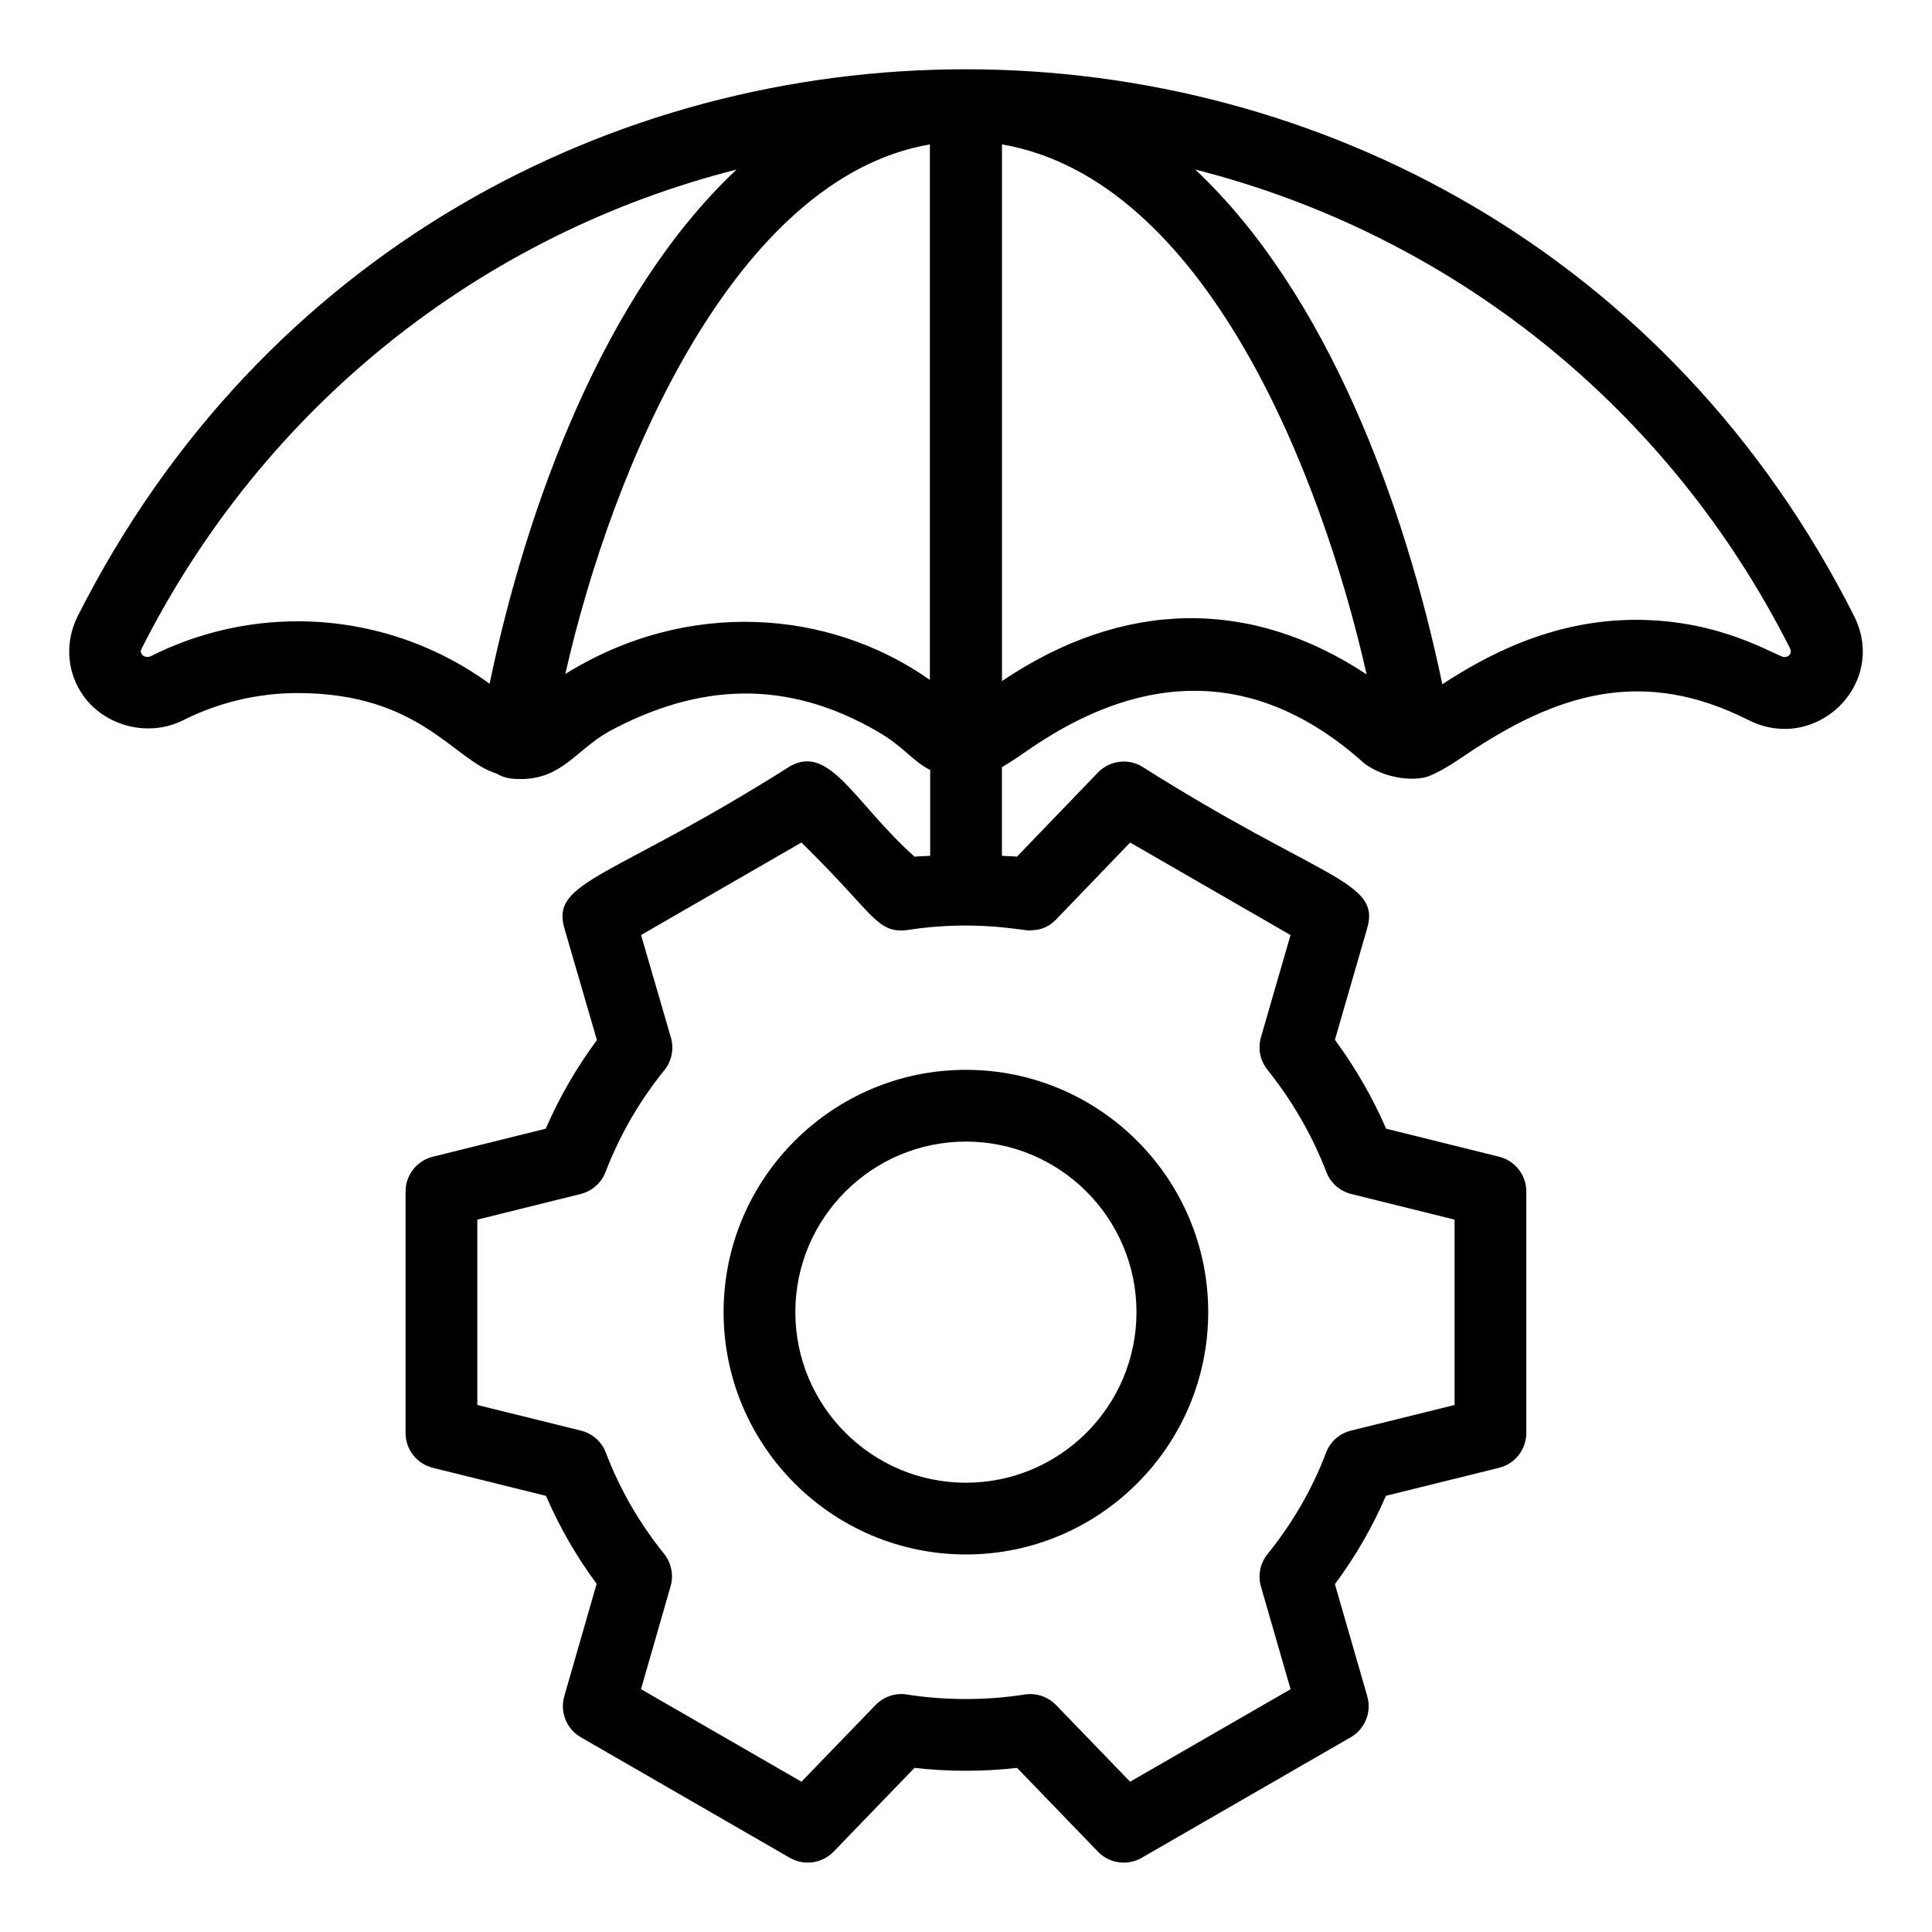
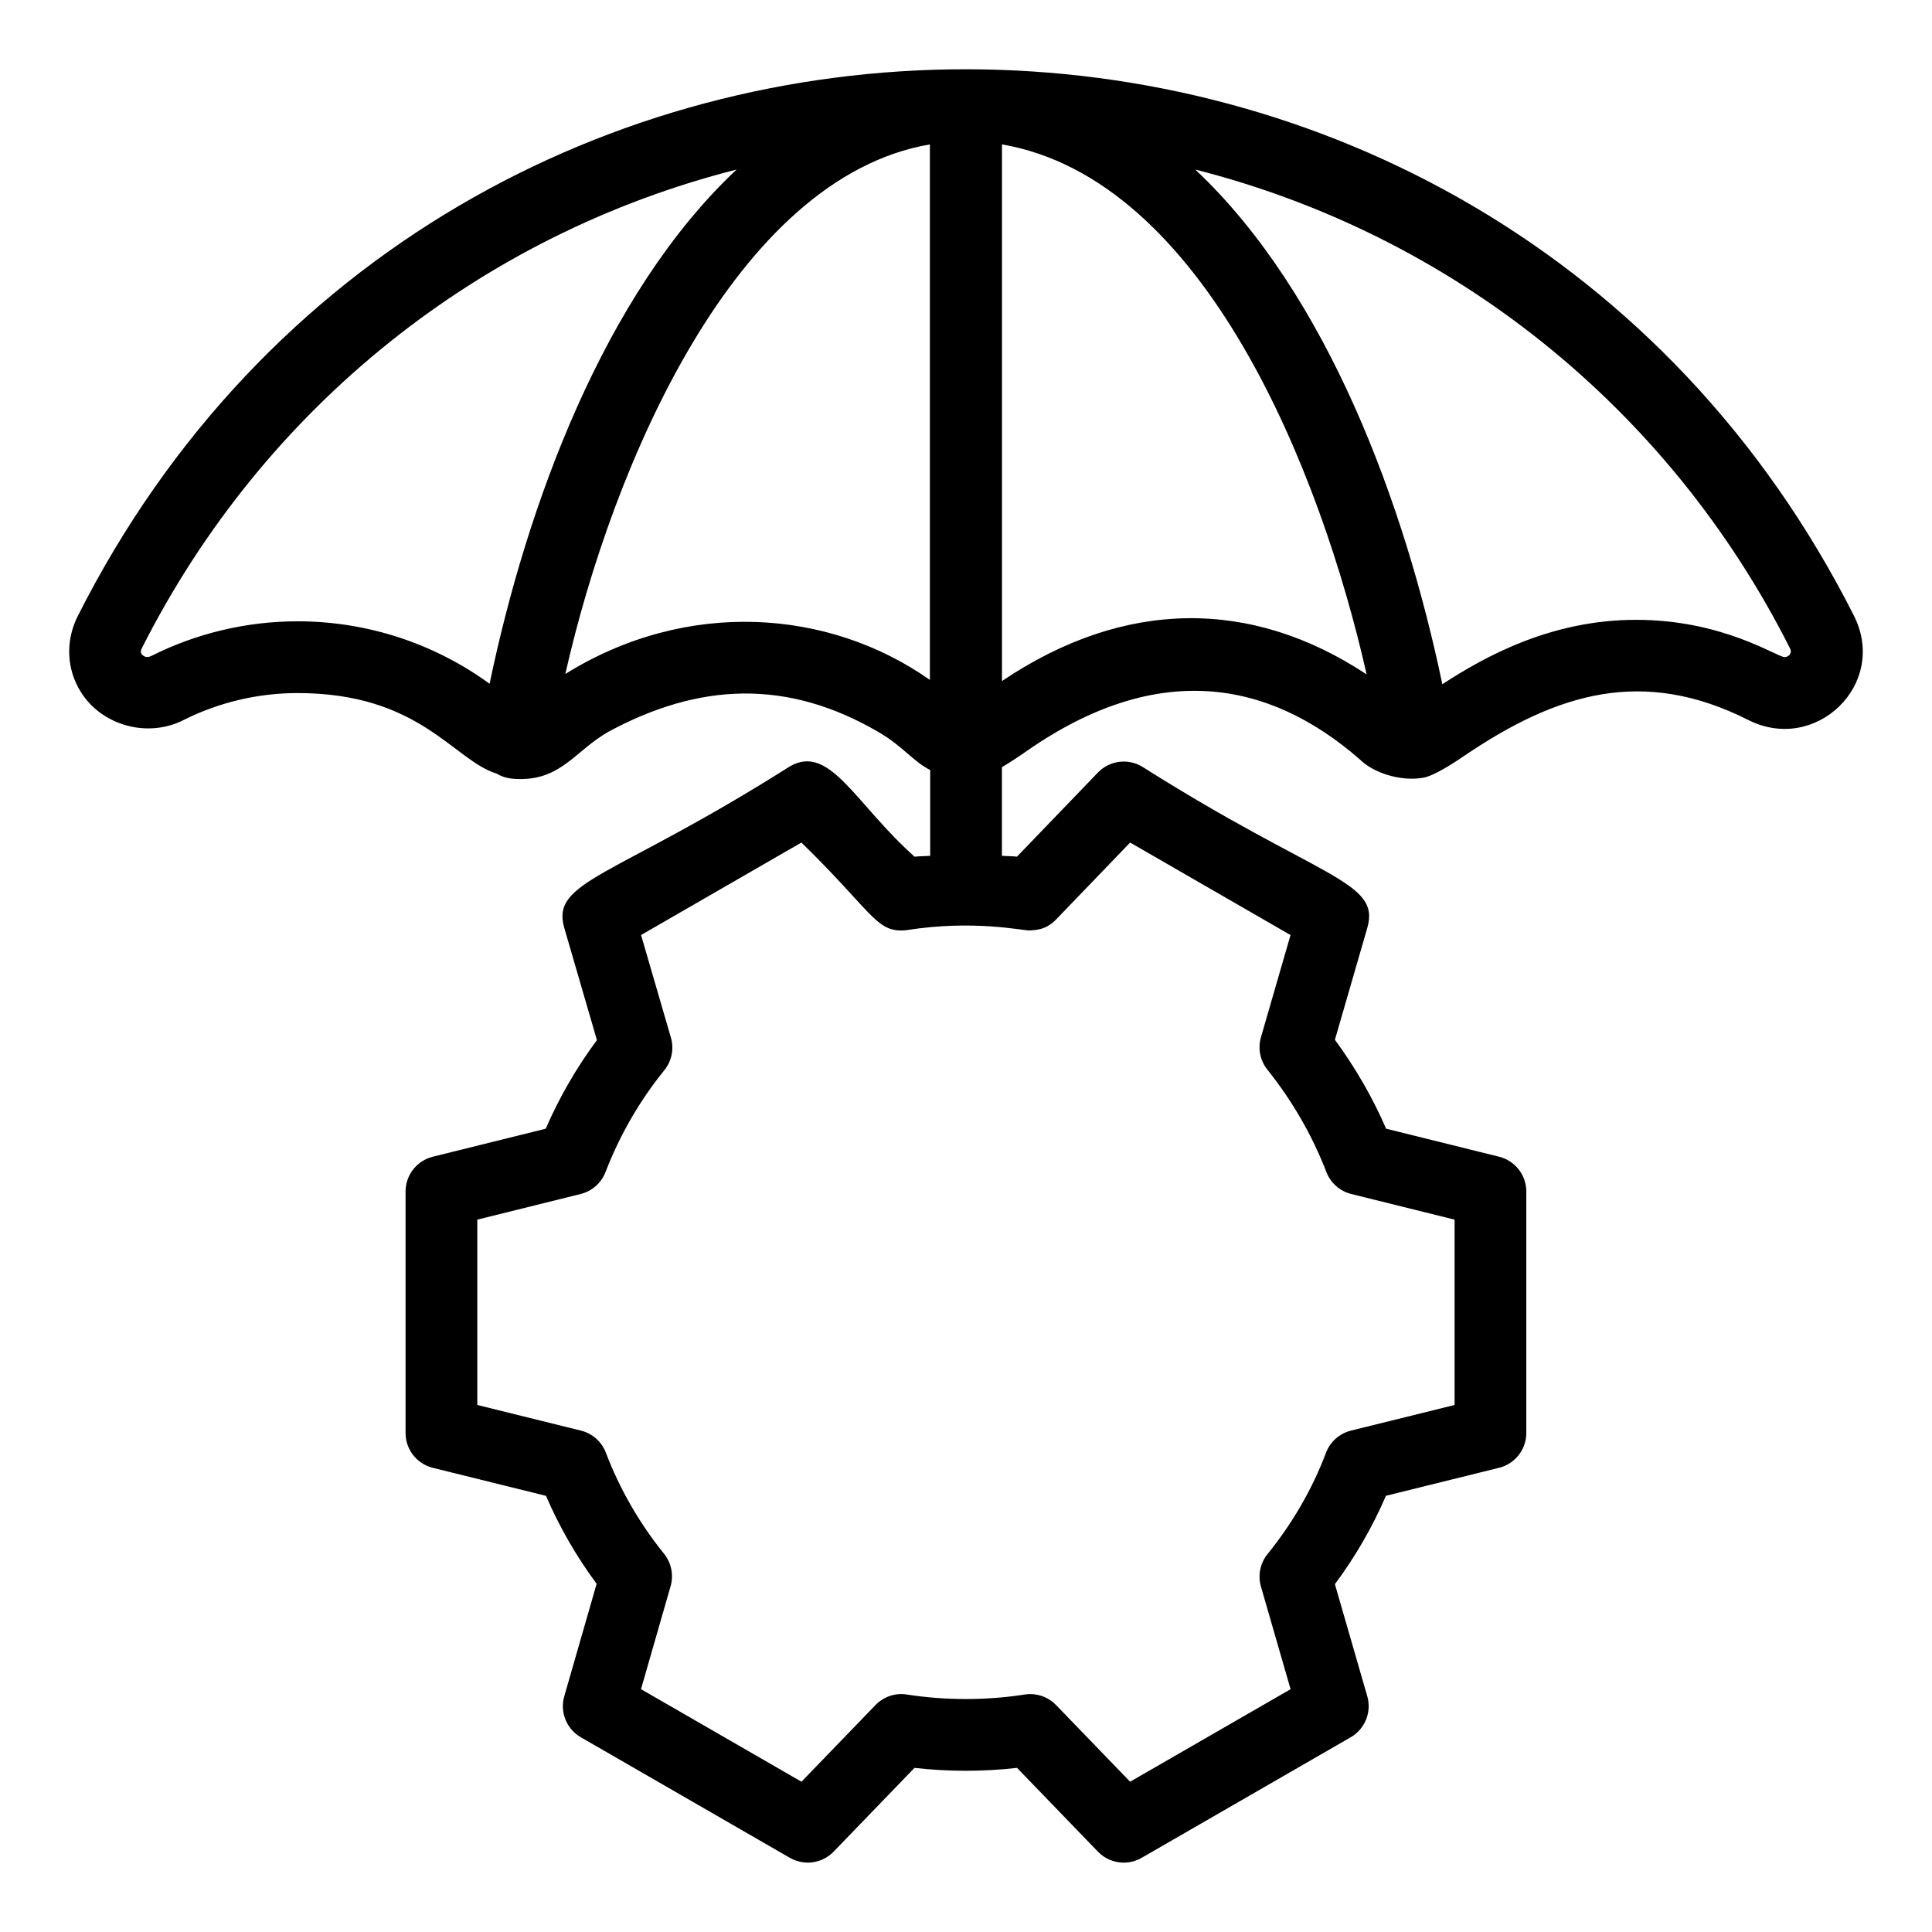
<svg xmlns="http://www.w3.org/2000/svg" fill="#000000" width="800px" height="800px" version="1.1" viewBox="144 144 512 512">
  <g>
    <path d="m164.54 307.39c-3.203 6.469-2.894 13.926 0.836 19.922 5.516 8.91 17.648 12.383 27.266 7.512 9.281-4.68 19.727-7.156 30.207-7.156 32.496 0 41.23 17.773 52.746 21.34 1.953 1.168 3.797 1.449 6.367 1.449 10.898 0 14.664-7.602 23.172-12.469v-0.008c24.238-13.129 47.559-14.047 71.656 0.008h-0.008c6.371 3.652 9.285 7.883 13.73 10.07v22.742c-1.375 0.109-2.777 0.078-4.141 0.234-15.816-14.113-22.469-30.039-33.047-23.934-46.82 29.656-63.453 30.219-59.773 42.84l8.641 29.695c-5.402 7.289-9.953 15.148-13.57 23.484l-29.93 7.426c-4.234 1.051-7.215 4.856-7.215 9.227v63.988c0 4.371 2.981 8.18 7.223 9.227l29.992 7.426c3.555 8.242 8.047 16.051 13.422 23.309l-8.578 29.809c-1.207 4.195 0.602 8.68 4.383 10.859l55.402 31.953c3.777 2.172 8.551 1.504 11.594-1.633l21.434-22.203c8.949 1.02 18.215 1.02 27.18 0l21.434 22.203c1.848 1.914 4.324 2.906 6.84 2.906 1.625 0 3.269-0.418 4.754-1.273l55.402-31.953c3.789-2.18 5.59-6.676 4.383-10.871l-8.578-29.695c5.457-7.352 9.988-15.195 13.523-23.422l29.977-7.418c4.242-1.051 7.223-4.856 7.223-9.227v-63.988c0-4.371-2.981-8.18-7.215-9.227l-29.938-7.426c-3.602-8.301-8.152-16.191-13.57-23.559l8.578-29.633c3.637-12.578-12.527-12.906-59.781-42.832-3.797-2.18-8.566-1.504-11.605 1.645l-21.453 22.289c-1.309-0.152-2.66-0.121-3.984-0.227v-23.496c2.106-1.23 4.293-2.684 6.785-4.418 34.148-23.699 63.652-18.984 88.098 2.406 3.523 3.481 10.641 5.852 16.672 4.836 3.215-0.523 9.047-4.523 11.129-5.934 24.48-16.547 47.184-23.469 75.117-9.387 17.82 9.02 37.027-9.41 28.062-27.496-97.348-192.97-373.13-193.59-470.84 0.078zm109.21 17.812c-14.742-10.73-32.512-16.551-50.91-16.551-13.434 0-26.848 3.184-38.766 9.199-1.207 0.594-2.172 0.066-2.555-0.566-0.223-0.352-0.305-0.742 0.02-1.402 32.473-64.352 90.102-109.8 157.66-126.95-35.164 33-55.648 89.211-65.453 136.27zm116.68-1.02c-26.703-18.816-64.406-21.598-96.613-1.574 12.535-55.434 45.051-131.48 96.613-140.34zm26.496 66.41c0.953-0.184 3.984 0.164 6.945-2.914l19.625-20.395 42.508 24.516-7.844 27.098c-0.855 2.969-0.215 6.172 1.719 8.586 6.617 8.281 11.883 17.406 15.625 27.125 1.125 2.894 3.574 5.059 6.582 5.812l27.395 6.797v49.117l-27.469 6.797c-3.035 0.75-5.504 2.941-6.609 5.867-3.609 9.57-8.828 18.602-15.492 26.855-1.957 2.414-2.609 5.637-1.746 8.613l7.852 27.191-42.527 24.516-19.625-20.32c-1.809-1.875-4.281-2.906-6.84-2.906-0.492 0-0.992 0.039-1.484 0.121-10.176 1.598-21.055 1.586-31.191 0-3.035-0.512-6.164 0.559-8.328 2.785l-19.625 20.32-42.527-24.527 7.844-27.281c0.855-2.981 0.203-6.184-1.734-8.598-6.555-8.121-11.742-17.137-15.418-26.789-1.105-2.914-3.574-5.098-6.602-5.848l-27.469-6.797v-49.117l27.395-6.797c3.008-0.75 5.457-2.914 6.582-5.812 3.769-9.785 9.016-18.871 15.594-27.004 1.957-2.422 2.609-5.644 1.734-8.633l-7.91-27.18 42.496-24.508c18.207 17.789 19.598 23.234 26.383 23.309 0.039 0 0.094 0.008 0.121 0 0.52 0 1.031-0.039 1.539-0.121 17.617-2.754 30.281 0.121 32.504 0.121zm-7.391-66.105v-142.22c53.68 9.23 84.527 86.797 96.637 140.46-30.445-20.156-64.121-20.145-96.637 1.758zm207.41-6.348c-2.074 0-16.238-9.879-39.387-9.879-22.652 0-40.242 9.848-51.324 17.07-9.879-47.332-30.336-103.41-65.484-136.4 67.562 17.156 125.19 62.586 157.62 126.89 0.699 1.391-0.477 2.32-1.43 2.32z" />
-     <path d="m335.76 491.73c0 35.414 28.805 64.219 64.219 64.219 35.406 0 64.211-28.805 64.211-64.219 0-35.406-28.805-64.211-64.211-64.211-35.41 0-64.219 28.809-64.219 64.211zm109.42 0c0 24.926-20.273 45.207-45.199 45.207s-45.207-20.285-45.207-45.207c0-24.926 20.285-45.199 45.207-45.199 24.926 0 45.199 20.277 45.199 45.199z" />
  </g>
</svg>